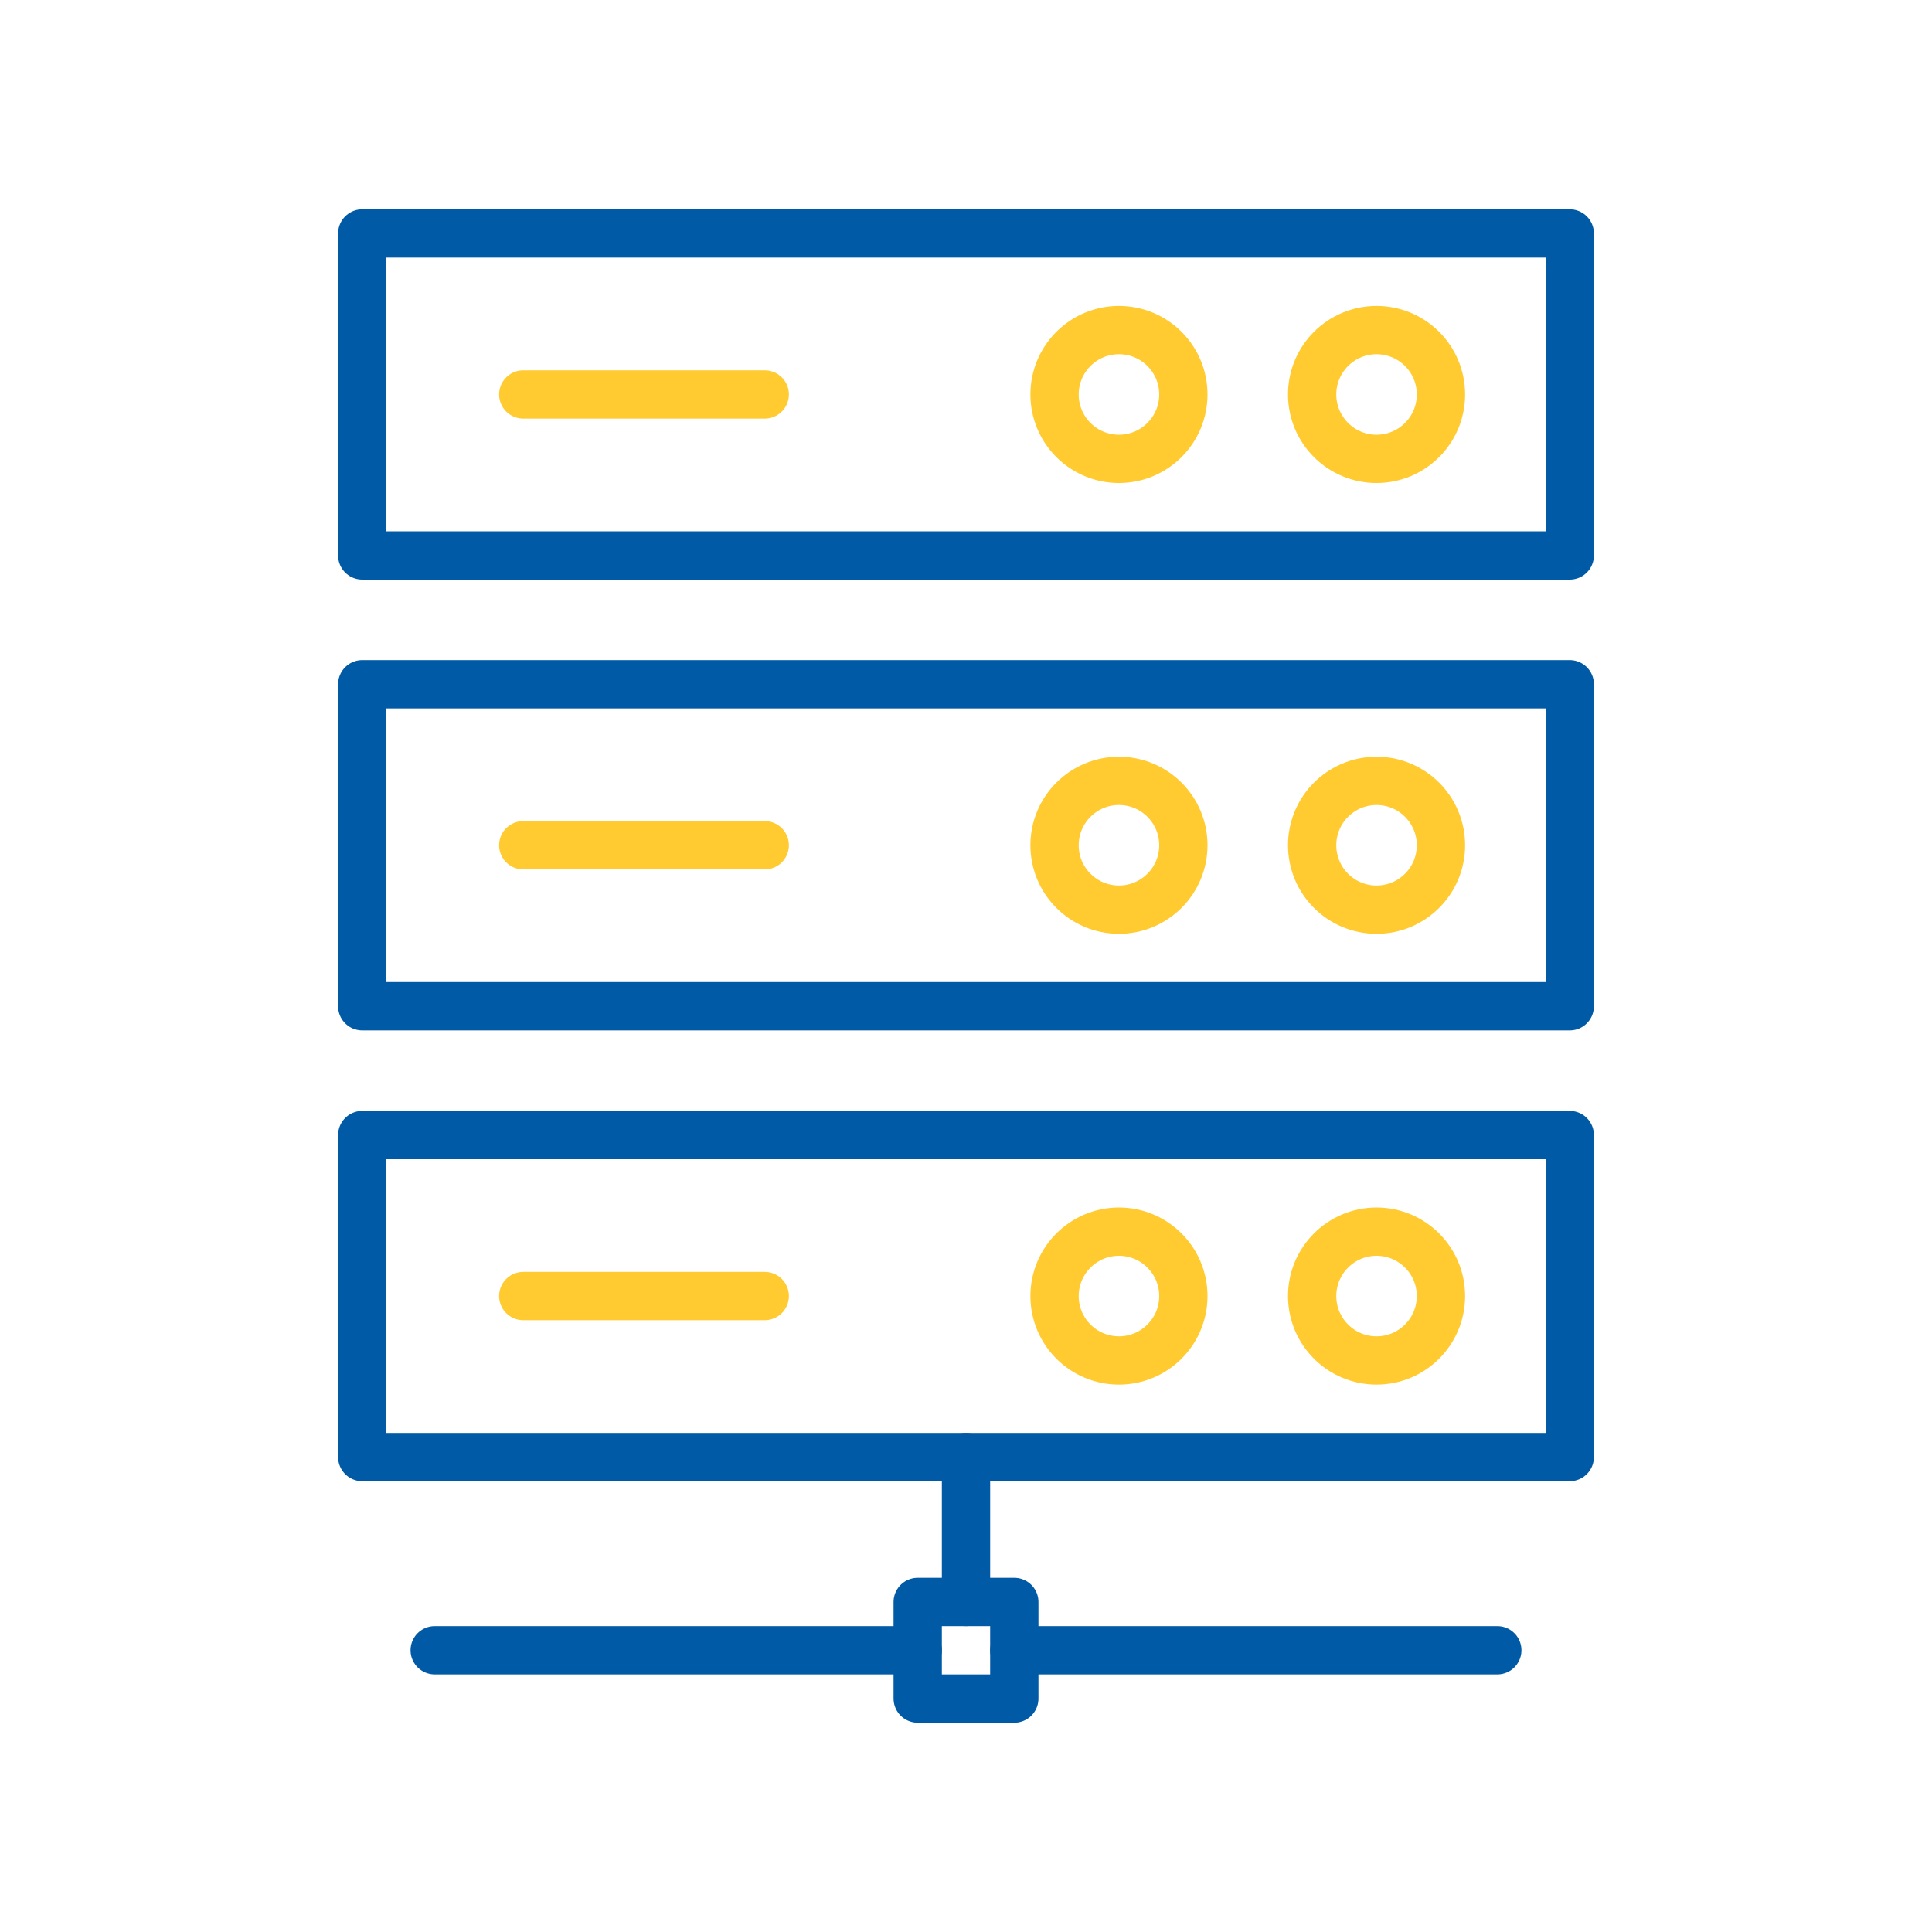
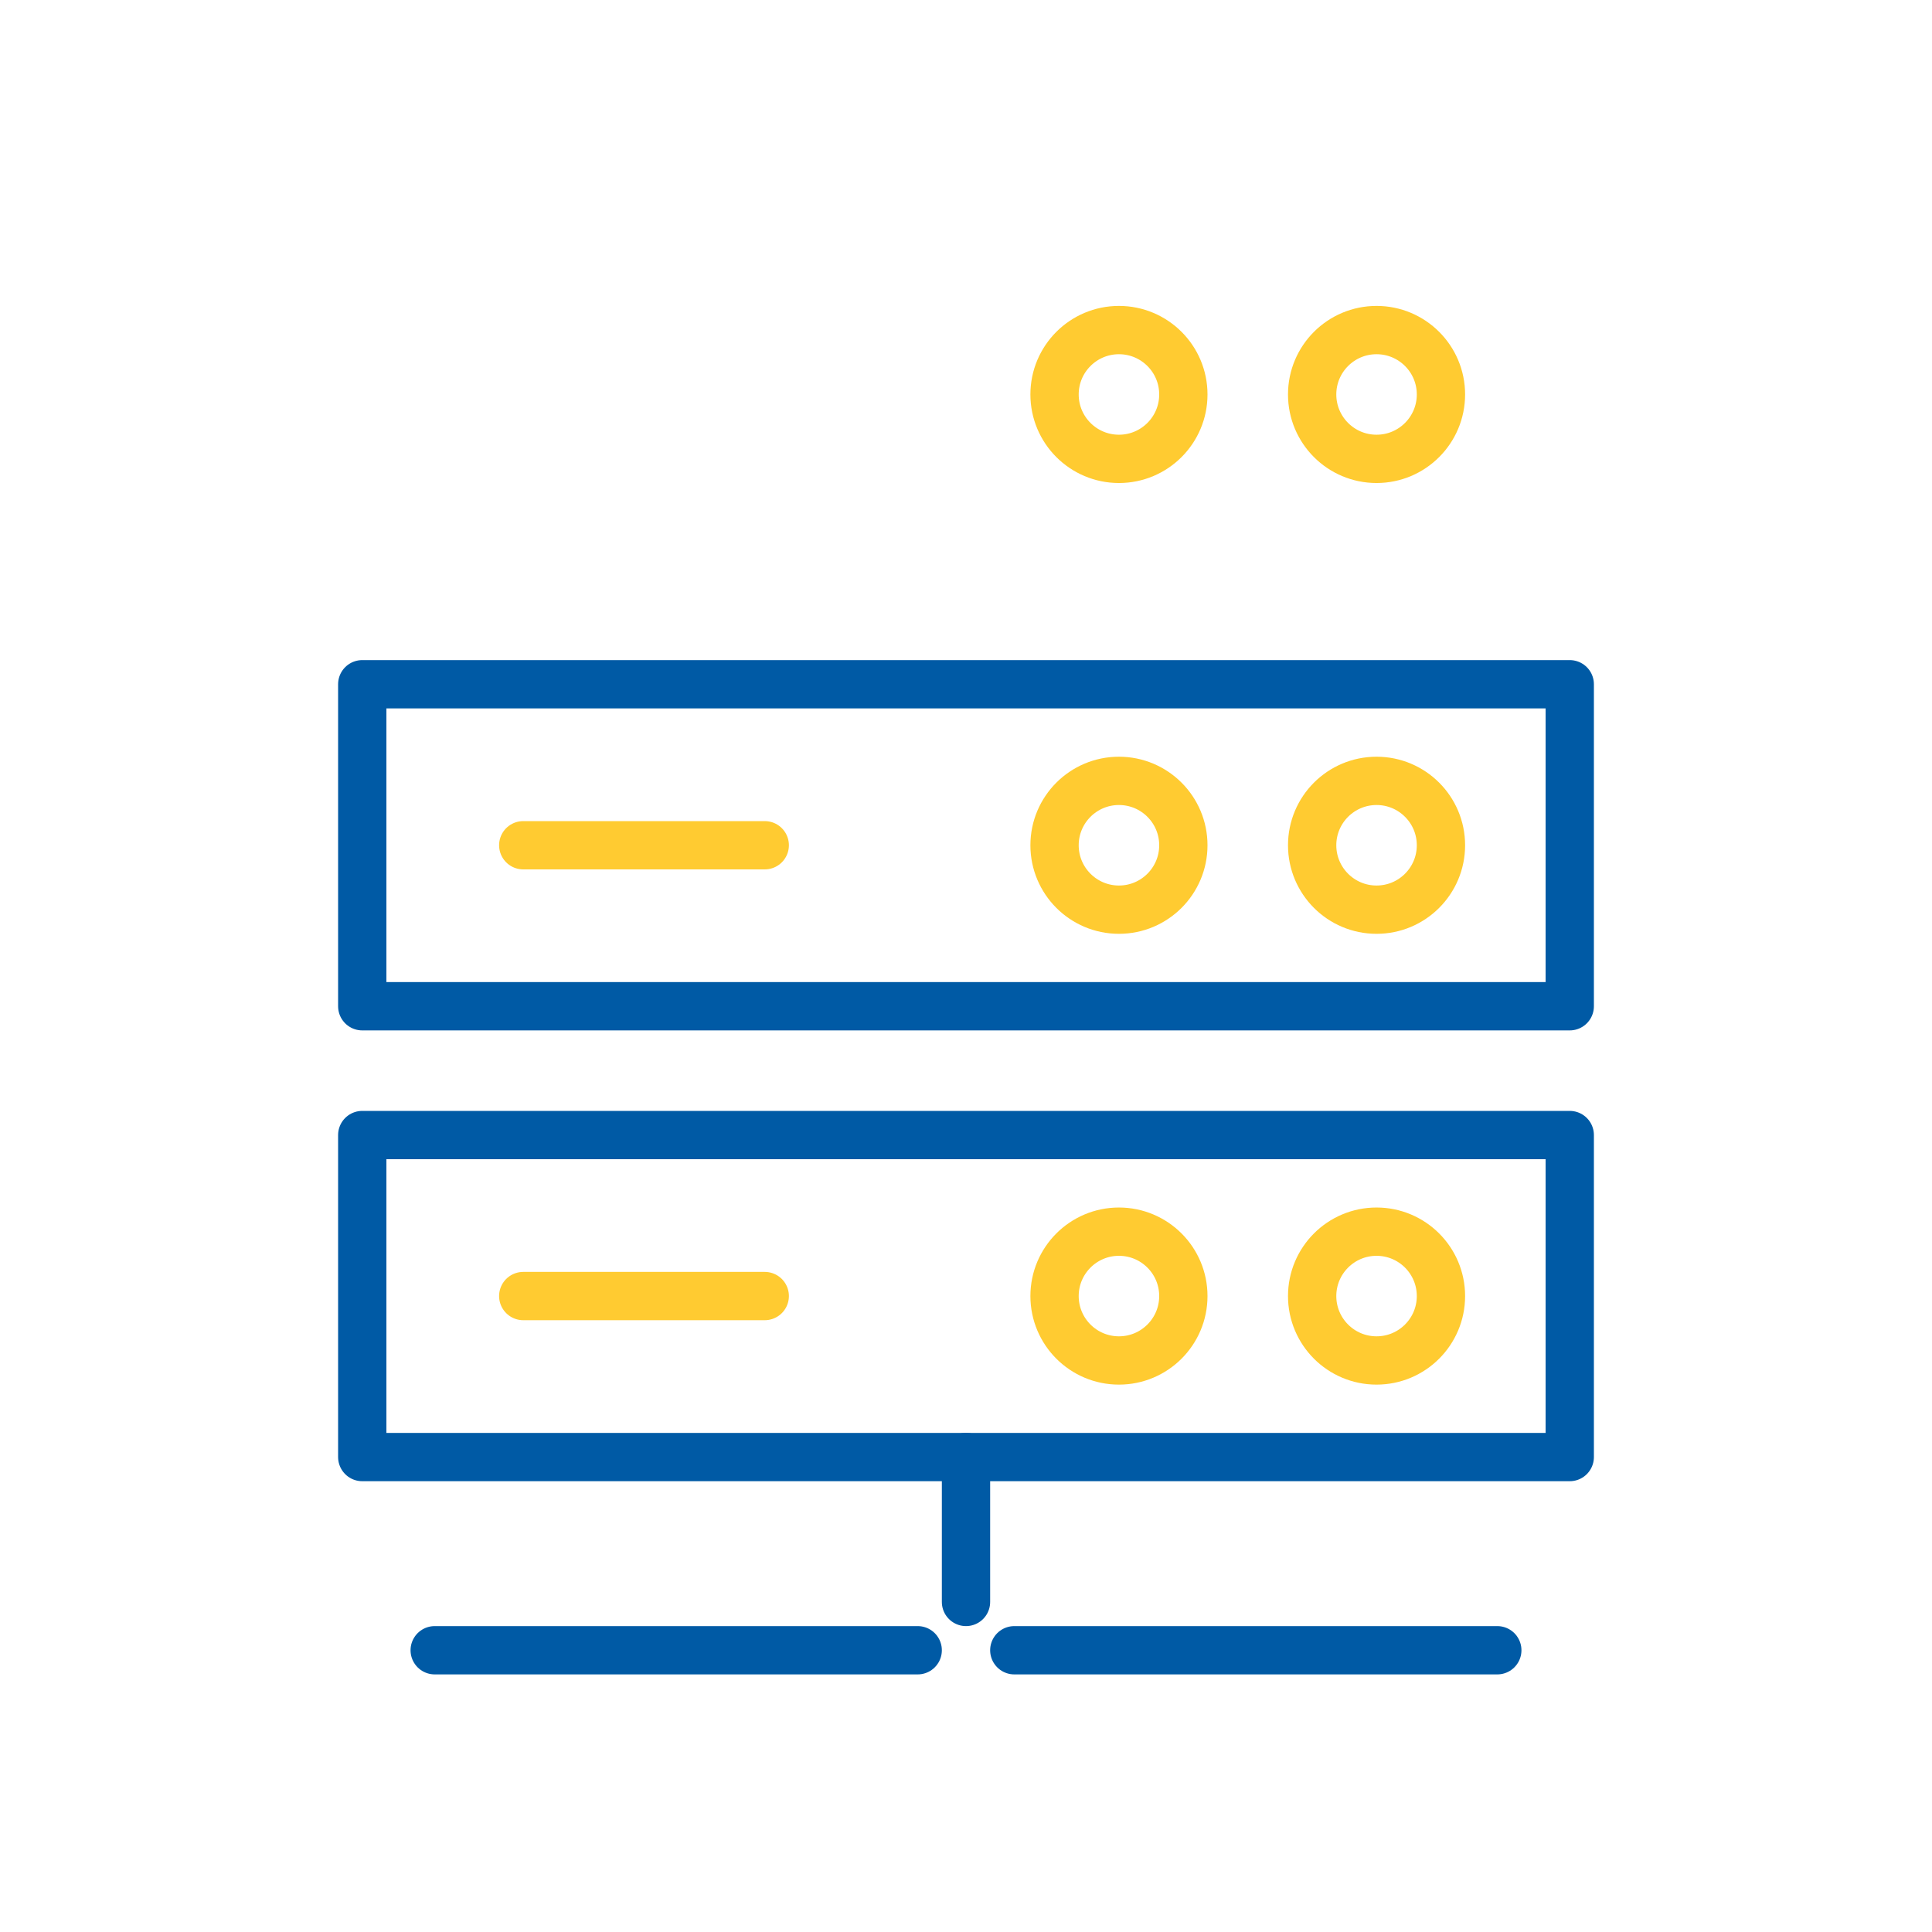
<svg xmlns="http://www.w3.org/2000/svg" width="120" height="120" viewBox="0 0 120 120" fill="none">
-   <path d="M63 99.5H57V105.5H63V99.5Z" stroke="#005AA5" stroke-width="3" stroke-miterlimit="10" stroke-linecap="round" stroke-linejoin="round" />
  <path d="M97.5 42.5H22.5V62.5H97.5V42.5Z" stroke="#005AA5" stroke-width="3" stroke-miterlimit="10" stroke-linecap="round" stroke-linejoin="round" />
-   <path d="M97.5 14.5H22.5V34.5H97.5V14.5Z" stroke="#005AA5" stroke-width="3" stroke-miterlimit="10" stroke-linecap="round" stroke-linejoin="round" />
  <path d="M97.5 70.5H22.5V90.5H97.5V70.5Z" stroke="#005AA5" stroke-width="3" stroke-miterlimit="10" stroke-linecap="round" stroke-linejoin="round" />
  <path d="M69.5 28.501C71.709 28.501 73.5 26.71 73.5 24.501C73.5 22.292 71.709 20.501 69.5 20.501C67.291 20.501 65.5 22.292 65.5 24.501C65.5 26.71 67.291 28.501 69.5 28.501Z" stroke="#FFCB31" stroke-width="3" stroke-miterlimit="10" stroke-linecap="round" stroke-linejoin="round" />
  <path d="M85.5 28.501C87.709 28.501 89.5 26.71 89.5 24.501C89.5 22.292 87.709 20.501 85.5 20.501C83.291 20.501 81.5 22.292 81.5 24.501C81.5 26.71 83.291 28.501 85.5 28.501Z" stroke="#FFCB31" stroke-width="3" stroke-miterlimit="10" stroke-linecap="round" stroke-linejoin="round" />
  <path d="M69.5 56.501C71.709 56.501 73.5 54.71 73.5 52.501C73.5 50.292 71.709 48.501 69.5 48.501C67.291 48.501 65.5 50.292 65.5 52.501C65.5 54.71 67.291 56.501 69.5 56.501Z" stroke="#FFCB31" stroke-width="3" stroke-miterlimit="10" stroke-linecap="round" stroke-linejoin="round" />
  <path d="M85.5 56.501C87.709 56.501 89.5 54.71 89.5 52.501C89.5 50.292 87.709 48.501 85.5 48.501C83.291 48.501 81.5 50.292 81.5 52.501C81.5 54.71 83.291 56.501 85.5 56.501Z" stroke="#FFCB31" stroke-width="3" stroke-miterlimit="10" stroke-linecap="round" stroke-linejoin="round" />
  <path d="M69.5 84.501C71.709 84.501 73.5 82.71 73.5 80.501C73.5 78.292 71.709 76.501 69.5 76.501C67.291 76.501 65.5 78.292 65.5 80.501C65.5 82.71 67.291 84.501 69.5 84.501Z" stroke="#FFCB31" stroke-width="3" stroke-miterlimit="10" stroke-linecap="round" stroke-linejoin="round" />
  <path d="M85.5 84.501C87.709 84.501 89.5 82.71 89.5 80.501C89.5 78.292 87.709 76.501 85.5 76.501C83.291 76.501 81.5 78.292 81.5 80.501C81.5 82.71 83.291 84.501 85.5 84.501Z" stroke="#FFCB31" stroke-width="3" stroke-miterlimit="10" stroke-linecap="round" stroke-linejoin="round" />
  <path d="M60 99.5V90.5" stroke="#005AA5" stroke-width="3" stroke-miterlimit="10" stroke-linecap="round" stroke-linejoin="round" />
-   <path d="M32.5 24.5H47.5" stroke="#FFCB31" stroke-width="3" stroke-miterlimit="10" stroke-linecap="round" stroke-linejoin="round" />
  <path d="M32.5 52.5H47.5" stroke="#FFCB31" stroke-width="3" stroke-miterlimit="10" stroke-linecap="round" stroke-linejoin="round" />
  <path d="M32.5 80.5H47.5" stroke="#FFCB31" stroke-width="3" stroke-miterlimit="10" stroke-linecap="round" stroke-linejoin="round" />
  <path d="M63 102.5H93" stroke="#005AA5" stroke-width="3" stroke-miterlimit="10" stroke-linecap="round" stroke-linejoin="round" />
  <path d="M27 102.5H57" stroke="#005AA5" stroke-width="3" stroke-miterlimit="10" stroke-linecap="round" stroke-linejoin="round" />
</svg>